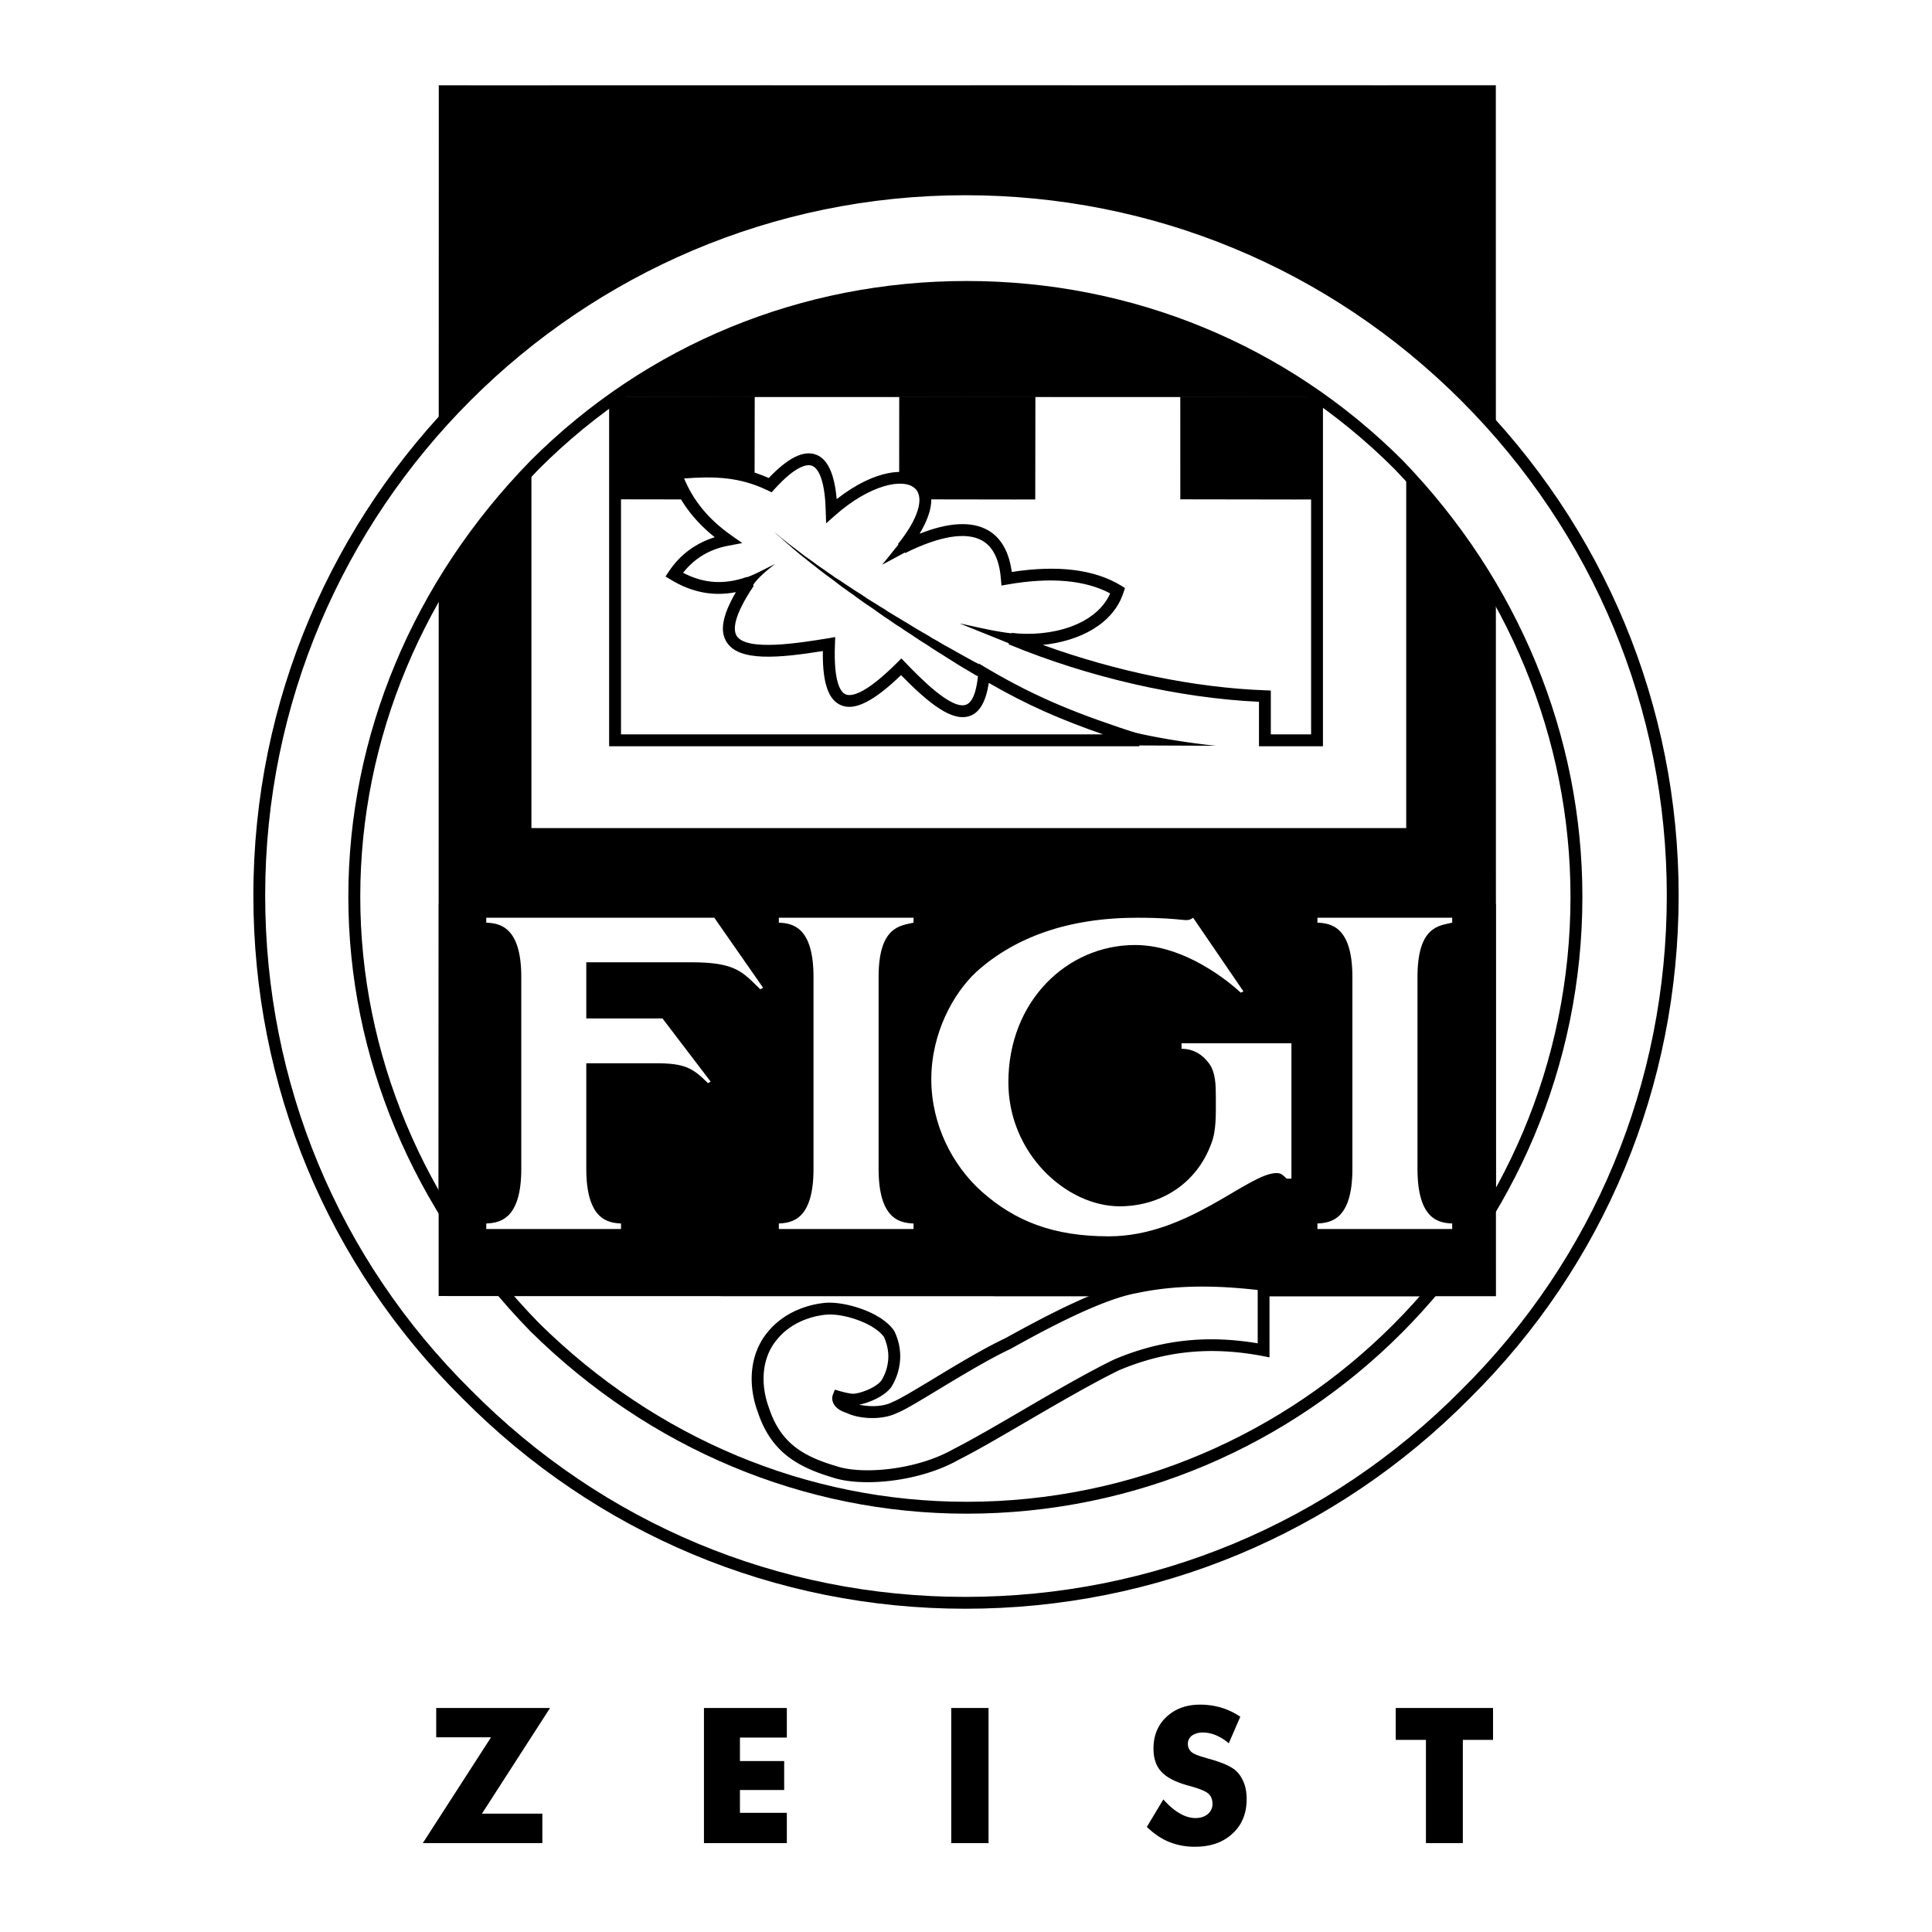
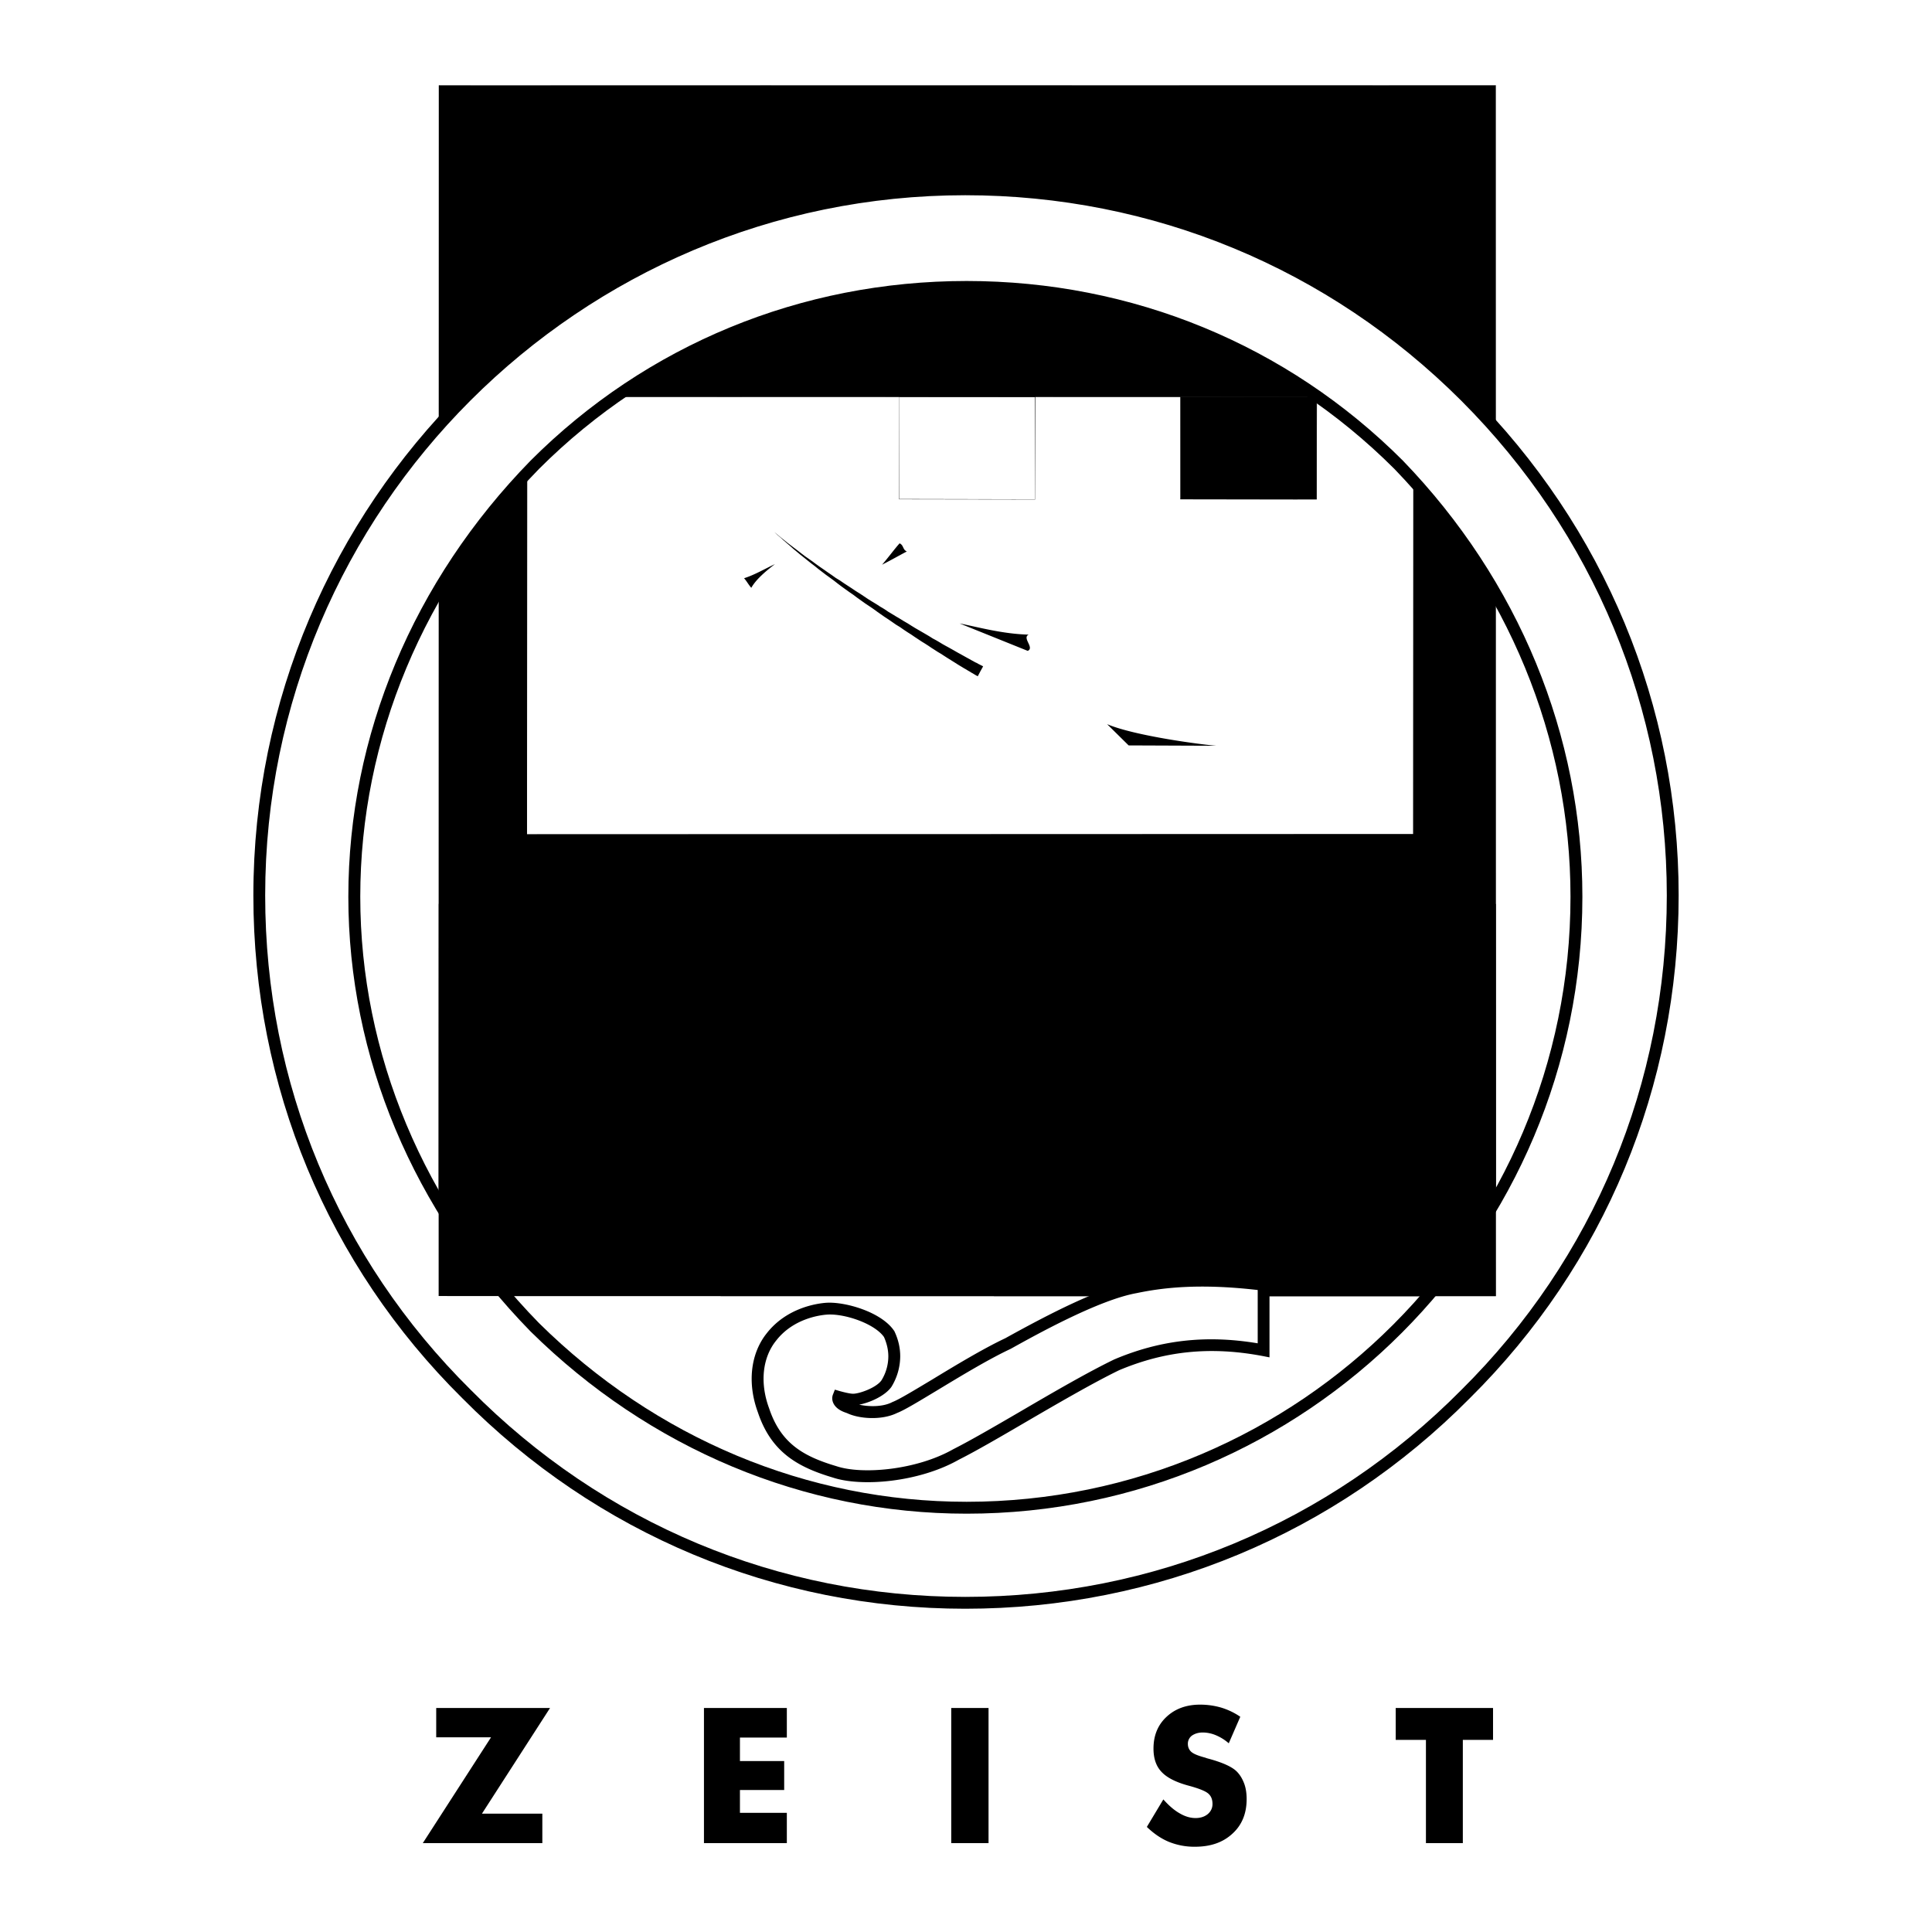
<svg xmlns="http://www.w3.org/2000/svg" width="2500" height="2500" viewBox="0 0 192.756 192.756">
  <g fill-rule="evenodd" clip-rule="evenodd">
    <path fill="#fff" d="M0 0h192.756v192.756H0V0z" />
    <path d="M149.229 129.303V8.522H43.786v120.781h105.443z" />
    <path d="M43.762 129.303l105.484.02V8.522l-105.46-.018-.024 120.799zm.05-120.781l105.416.026-.025 120.725H43.786l.026-120.751z" />
    <path fill="#fff" d="M141.014 83.242V39.607H52.581v43.635h88.433z" />
    <path d="M52.556 83.242l88.489.03V39.607l-88.464-.02-.025 43.655zm.052-43.635l88.405.027-.025 43.584H52.581l.027-43.611z" />
-     <path d="M75.269 39.588v10.226H61.641V39.588h13.628z" />
-     <path d="M75.269 39.56H61.641l-.022 10.254 13.65.021.021-10.275h-.021zM61.641 49.786l.026-10.198 13.574.02v10.207l-13.6-.029zM103.277 39.588v10.226H89.729V39.588h13.548z" />
    <path d="M103.277 39.56H89.729l-.027 10.254 13.575.021.027-10.275h-.027zM89.729 49.786l.017-10.198 13.511.02v10.207l-13.528-.029zM131.369 39.588v10.226h-13.601V39.588h13.601z" />
    <path d="M131.369 39.56h-13.602l-.018 10.254 13.619.021.025-10.275h-.024zm-13.601 10.226l.025-10.198 13.553.02v10.207l-13.578-.029z" />
-     <path d="M126.215 73.862h5.191V37.443l9.475 8.149v37.619H52.426V45.316l8.941-7.602v36.148h52.291c-6.133-1.992-10.271-3.593-15.469-6.668-.533 6.668-4.538 3.207-8.276-.658-5.332 5.334-7.47 4.265-7.208-2.277-7.329 1.199-13.204 1.604-8.004-6.131-2.66.935-5.065.664-7.465-.796 1.334-2.012 3.194-3.079 5.335-3.477-2.272-1.597-4.135-3.604-5.203-6.666 3.2-.278 6.133-.408 9.47 1.199 4.135-4.538 6.006-2.669 6.14 2.538 6.665-5.877 12.808-3.335 7.069 3.728 6.41-3.199 10.005-2 10.402 3.075 3.873-.677 8.004-.677 11.08 1.199-1.195 3.738-6.133 5.331-10.674 4.805 8.672 3.599 18.002 5.467 25.359 5.733v4.396h.001z" fill="#fff" />
-     <path d="M130.809 37.443V73.27h-4.02v-4.375l-.568-.024c-6.975-.25-14.898-1.885-22.176-4.528 3.627-.372 7.029-2.062 8.047-5.234l.152-.442-.406-.248c-2.654-1.618-6.32-2.061-10.893-1.354-.271-1.994-1.061-3.415-2.379-4.166-1.626-.918-3.919-.791-6.819.352.758-1.261 1.169-2.419 1.169-3.389 0-.796-.268-1.47-.791-1.974-1.451-1.402-4.822-1.087-8.65 1.911-.212-2.474-.882-4.006-2.059-4.438-1.249-.466-2.796.316-4.721 2.331-3.246-1.445-6.177-1.368-9.376-1.098l-.765.071.248.717c.866 2.485 2.343 4.472 4.504 6.216-1.895.6-3.44 1.719-4.564 3.403l-.342.514.526.32c2.102 1.277 4.238 1.683 6.494 1.243-.854 1.467-1.296 2.667-1.296 3.628 0 .526.135.988.388 1.378 1.247 1.94 5.197 1.571 9.589.87 0 .112-.007.224-.007.328 0 2.919.572 4.543 1.801 5.072 1.36.599 3.292-.379 6-2.997 2.865 2.917 5.147 4.695 6.882 4.066.992-.351 1.591-1.462 1.876-3.288 3.875 2.236 7.234 3.682 11.4 5.134H61.958V36.426l-10.127 8.616V83.8h89.65V45.316l-10.672-9.16v1.287zm-4.594 37.013h5.777V38.734c1.545 1.322 7.943 6.826 8.307 7.126v36.757H53.021V45.593c.345-.302 6.248-5.312 7.752-6.598v35.462h52.885l.189-1.158c-6.141-1.997-10.207-3.569-15.369-6.61l-.814-.487-.064.945c-.146 1.839-.57 2.937-1.225 3.165-1.472.532-4.666-2.775-6.028-4.188l-.42-.434-.425.428c-3.271 3.271-4.627 3.378-5.141 3.155-.463-.203-1.211-1.124-1.058-4.985l.026-.727-.71.123c-2.842.457-8.113 1.326-9.117-.235-.365-.581-.371-1.912 1.692-4.993l-.677-.893c-2.273.798-4.321.655-6.367-.418 1.125-1.424 2.625-2.349 4.527-2.702l1.38-.261-1.149-.808c-2.24-1.588-3.723-3.414-4.654-5.639 2.895-.213 5.467-.195 8.33 1.188l.402.195.295-.328c2.19-2.408 3.28-2.489 3.726-2.321.815.298 1.311 1.931 1.374 4.471l.043 1.269.948-.836c3.437-3.027 6.794-3.723 7.927-2.632.965.909.285 3.083-1.711 5.538l.722.901c3.432-1.71 6.093-2.141 7.673-1.25 1.096.621 1.73 1.917 1.877 3.845l.057.644.643-.111c4.299-.745 7.709-.429 10.203.896-1.398 3.167-5.9 4.403-9.838 3.941l-.297 1.134c7.973 3.301 17.029 5.373 24.98 5.739v4.438h.607z" />
    <path d="M96.303 159.906c19.091 0 36.57-7.338 49.912-20.809 13.338-13.213 20.668-30.822 20.668-49.765 0-18.816-7.33-36.421-20.668-49.765-13.342-13.339-30.82-20.679-49.912-20.679-38.815 0-70.434 31.488-70.434 70.444 0 18.942 7.341 36.552 20.679 49.765 13.334 13.471 30.812 20.809 49.755 20.809zM35.354 89.464c0-16.281 6.664-31.481 18.004-43.091C64.965 34.76 80.167 28.628 96.44 28.628c16.154 0 31.492 6.132 43.099 17.745 11.203 11.609 17.74 26.81 17.74 43.091 0 33.618-27.209 60.963-60.839 60.963-16.272 0-31.475-6.541-43.082-18.012-11.34-11.603-18.004-26.804-18.004-42.951z" fill="#fff" />
    <path d="M25.278 89.333c0 19.038 7.404 36.868 20.86 50.181 13.398 13.533 31.222 20.99 50.165 20.99 19.048 0 36.923-7.457 50.326-20.99 13.449-13.316 20.85-31.143 20.85-50.181 0-18.912-7.4-36.729-20.85-50.185-13.455-13.447-31.311-20.852-50.326-20.852-39.165 0-71.025 31.869-71.025 71.037zm21.694 49.341c-13.229-13.096-20.515-30.617-20.515-49.341 0-38.522 31.338-69.855 69.846-69.855 18.687 0 36.267 7.283 49.494 20.506 13.213 13.233 20.5 30.754 20.5 49.349 0 18.724-7.287 36.245-20.5 49.341-13.191 13.316-30.764 20.648-49.494 20.648-18.63 0-36.153-7.332-49.331-20.648z" />
    <path d="M52.941 45.951C41.214 57.959 34.754 73.413 34.754 89.464c0 15.973 6.46 31.374 18.172 43.368 11.881 11.73 27.33 18.188 43.514 18.188 33.884 0 61.435-27.613 61.435-61.555 0-16.088-6.355-31.535-17.908-43.508C128.42 34.4 112.951 28.035 96.44 28.035c-16.508 0-31.949 6.365-43.499 17.916zM53.772 132c-11.5-11.771-17.828-26.877-17.828-42.536 0-15.744 6.328-30.896 17.836-42.682 11.325-11.321 26.476-17.557 42.66-17.557 16.205 0 31.353 6.236 42.685 17.565 11.32 11.734 17.564 26.898 17.564 42.674 0 33.293-27.025 60.37-60.25 60.37-15.875 0-31.025-6.332-42.667-17.834z" />
    <path d="M149.229 129.303V90.2H43.786v39.103h105.443z" />
    <path d="M43.762 129.303l105.484.02V90.2l-105.46-.031-.024 39.134zm.05-39.103l105.416.026-.025 39.047H43.786l.026-39.073z" />
    <path d="M126.068 134.707c-4.945-.939-9.602-.67-14.67 1.463-4.67 2.271-12.277 7.066-16.009 8.939-3.738 2.133-9.338 2.67-12.149 1.73-3.601-1.066-5.869-2.533-7.067-6.133-.94-2.529-.796-5.342.807-7.336 1.464-1.869 3.731-2.664 5.464-2.799 1.869-.145 5.2.93 6.274 2.533a5.246 5.246 0 0 1-.261 4.938c-.672.932-2.542 1.604-3.342 1.604-.532 0-1.468-.279-1.468-.279s-.267.672 1.072 1.07c1.066.543 3.197.676 4.527 0 1.476-.525 7.346-4.531 11.34-6.4 3.6-1.998 9.08-4.939 12.682-5.605 2.535-.521 6.4-1.068 12.803-.26v6.535h-.003z" fill="#fff" />
    <path d="M113.15 127.854c-3.463.643-8.439 3.219-12.855 5.664-2.195 1.033-5.033 2.746-7.303 4.127-1.722 1.029-3.349 2.02-3.952 2.234l-.022.014-.042.02c-.887.449-2.252.459-3.253.23 1.069-.203 2.563-.867 3.208-1.764a5.873 5.873 0 0 0 .884-3.066c0-.742-.151-1.578-.562-2.455l-.017-.045-.027-.033c-1.267-1.895-4.934-2.939-6.808-2.799-.883.066-3.9.484-5.893 3.027-1.635 2.037-1.966 4.994-.892 7.906 1.32 3.943 3.941 5.449 7.459 6.496 2.871.965 8.633.473 12.6-1.783 1.678-.84 4.176-2.293 6.801-3.828 3.264-1.902 6.65-3.863 9.182-5.094 4.602-1.936 9.145-2.391 14.307-1.416l.693.135v-7.777l-.518-.068c-6.474-.808-10.343-.274-12.99.275zm-19.546 10.798c2.253-1.361 5.056-3.059 7.234-4.078 2.646-1.473 8.783-4.873 12.535-5.553 2.496-.523 6.133-1.006 12.109-.316v5.318c-5.098-.852-9.682-.354-14.312 1.607-2.613 1.262-6.016 3.236-9.289 5.15-2.613 1.523-5.096 2.963-6.761 3.801-3.666 2.09-9.096 2.568-11.679 1.697-3.285-.975-5.539-2.27-6.703-5.762-.94-2.529-.678-5.059.7-6.766 1.692-2.176 4.299-2.531 5.052-2.59 1.759-.131 4.77.896 5.708 2.238.306.691.431 1.342.431 1.922a4.57 4.57 0 0 1-.686 2.398c-.525.744-2.205 1.336-2.829 1.336-.321 0-.965-.164-1.304-.258l-.515-.15-.198.504a1.04 1.04 0 0 0-.065.357c0 .156.037.34.126.516.209.422.661.748 1.333.955 1.232.6 3.509.74 5.012-.006.726-.275 2.208-1.179 4.101-2.32zm-9.06 2.354c-.021-.006-.03-.016-.055-.025-.006-.006-.035-.006-.038-.012l.093.037zm4.957-.031a.625.625 0 0 0-.054.023l.074-.029c-.01.006-.02.006-.02.006z" />
-     <path d="M69.006 96.008H58.494v5.602h7.603l4.804 6.303-.265.154c-1.536-1.525-2.308-1.986-5.238-1.986h-6.904v10.535c0 5.145 2.241 5.387 3.465 5.453v.549H48.514v-.549c1.248-.066 3.495-.309 3.495-5.453V97.475c0-5.115-2.247-5.36-3.495-5.42v-.492h22.752l4.868 6.984-.276.158c-1.77-1.713-2.417-2.697-6.852-2.697zM77.705 122.617v-.549c1.253-.066 3.459-.309 3.459-5.453v-19.14c0-5.115-2.206-5.36-3.459-5.42v-.492h13.438v.492c-1.255.306-3.485.306-3.485 5.42v19.141c0 5.145 2.229 5.387 3.485 5.453v.549H77.705v-.001zM131.441 122.617v-.549c1.258-.066 3.488-.309 3.488-5.453v-19.14c0-5.115-2.23-5.36-3.488-5.42v-.492h13.445v.492c-1.26.306-3.463.306-3.463 5.42v19.141c0 5.145 2.203 5.387 3.463 5.453v.549h-13.445v-.001zM128.377 117.594c-.451-.43-.609-.557-1.016-.557-2.832 0-8.805 6.311-16.734 6.311-5.576 0-9.375-1.531-12.684-4.467-2.909-2.604-5.027-6.676-5.027-11.209 0-4.566 2.178-8.576 4.537-10.746 3.799-3.402 9.098-5.363 16.01-5.363 4.973 0 4.84.527 5.576 0l5.023 7.354-.275.121s-4.895-4.754-10.539-4.754c-6.791 0-12.643 5.608-12.643 13.698 0 7.135 5.822 12.371 11.1 12.371 3.932 0 7.615-2.111 9.145-6.254.518-1.338.453-2.93.453-4.678 0-1.193-.029-2.387-.643-3.279-.664-.92-1.59-1.504-2.777-1.504v-.549h10.963v13.506h-.469v-.001z" fill="#fff" />
    <path d="M77.256 53.085l.327.27.303.253.326.262.336.272.343.262.339.259.359.27.352.275.362.277.38.265.384.271.364.272.391.278.38.262.391.275.399.273.39.279.41.25.401.276.403.263.395.257.407.276.414.256.403.27.39.261.406.252.41.248.4.259.396.234.398.27.403.241.372.227.407.239.369.229.391.226.365.231.37.228.372.215.359.208.356.207.344.203.329.209.352.189.308.18.317.193.304.171.314.17.293.164.285.161.273.158.26.143.251.138.243.136.236.131.227.124.199.113.193.103.182.104.172.078.156.092.143.069.123.065.099.047.104.06-.272.489-.261.497-.092-.047-.121-.065-.129-.078-.141-.086-.139-.075-.172-.11-.19-.106-.186-.117-.198-.11-.216-.133-.233-.139-.238-.146-.245-.157-.255-.16-.274-.17-.279-.175-.284-.184-.291-.188-.315-.186-.296-.192-.325-.207-.309-.211-.343-.22-.346-.213-.339-.225-.351-.232-.345-.236-.369-.232-.366-.244-.369-.259-.386-.234-.377-.261-.386-.266-.387-.254-.383-.267-.386-.272-.382-.278-.399-.27-.393-.262-.391-.279-.399-.284-.386-.292-.393-.269-.401-.287-.388-.281-.384-.29-.382-.299-.389-.284-.388-.28-.382-.293-.376-.287-.368-.299-.371-.281-.359-.288-.356-.287-.359-.283-.346-.292-.344-.284-.323-.288-.33-.283-.323-.28-.302-.276-.323-.273-.299-.279zM89.753 54.209c-.46.505-1.259 1.581-1.75 2.132.928-.472 1.691-.912 2.471-1.32-.429-.188-.294-.617-.721-.812zM102.537 64.937l-6.793-2.735c1.76.344 4.272 1.051 6.889 1.115-.695.327.611 1.305-.096 1.62zM74.236 57.69c1.055-.332 2.098-.953 3.077-1.407-.917.711-1.871 1.504-2.356 2.363-.307-.344-.429-.629-.721-.956zM110.457 72.25c2.812 1.189 9.574 2.058 10.906 2.155l-8.758-.035-2.148-2.12zM54.109 183.887H42.184l6.808-10.557h-5.471v-2.924h11.357l-6.794 10.543h6.025v2.938zm16.125 0v-13.48h8.269v2.949h-4.679v2.346h4.414v2.887h-4.414v2.279h4.679v3.02h-8.269v-.001zm24.671 0v-13.48h3.722v13.48h-3.722zm21.163-4.36c.557.629 1.096 1.09 1.631 1.391.529.311 1.055.469 1.582.469.49 0 .9-.133 1.217-.393.309-.266.473-.602.473-1.008 0-.459-.141-.799-.418-1.039-.271-.24-.887-.492-1.846-.758-1.332-.348-2.25-.809-2.795-1.381-.561-.574-.828-1.357-.828-2.354 0-1.291.428-2.348 1.287-3.152.865-.818 1.992-1.23 3.363-1.23.744 0 1.453.105 2.121.301.66.201 1.303.506 1.889.91l-1.15 2.646a4.743 4.743 0 0 0-1.291-.807 3.425 3.425 0 0 0-1.301-.271c-.439 0-.793.113-1.084.312a1.001 1.001 0 0 0-.404.822c0 .336.125.611.357.811.254.213.721.391 1.4.572.053.023.113.045.17.061 1.504.396 2.492.844 2.963 1.328.322.326.555.729.732 1.195.168.463.242.977.242 1.543 0 1.434-.467 2.584-1.41 3.443-.945.879-2.18 1.312-3.76 1.312a6.764 6.764 0 0 1-2.57-.482c-.77-.314-1.51-.816-2.217-1.496l1.647-2.745zm26.198 4.36v-10.299h-3.016v-3.182h9.711v3.182h-3.014v10.299h-3.681z" />
  </g>
</svg>